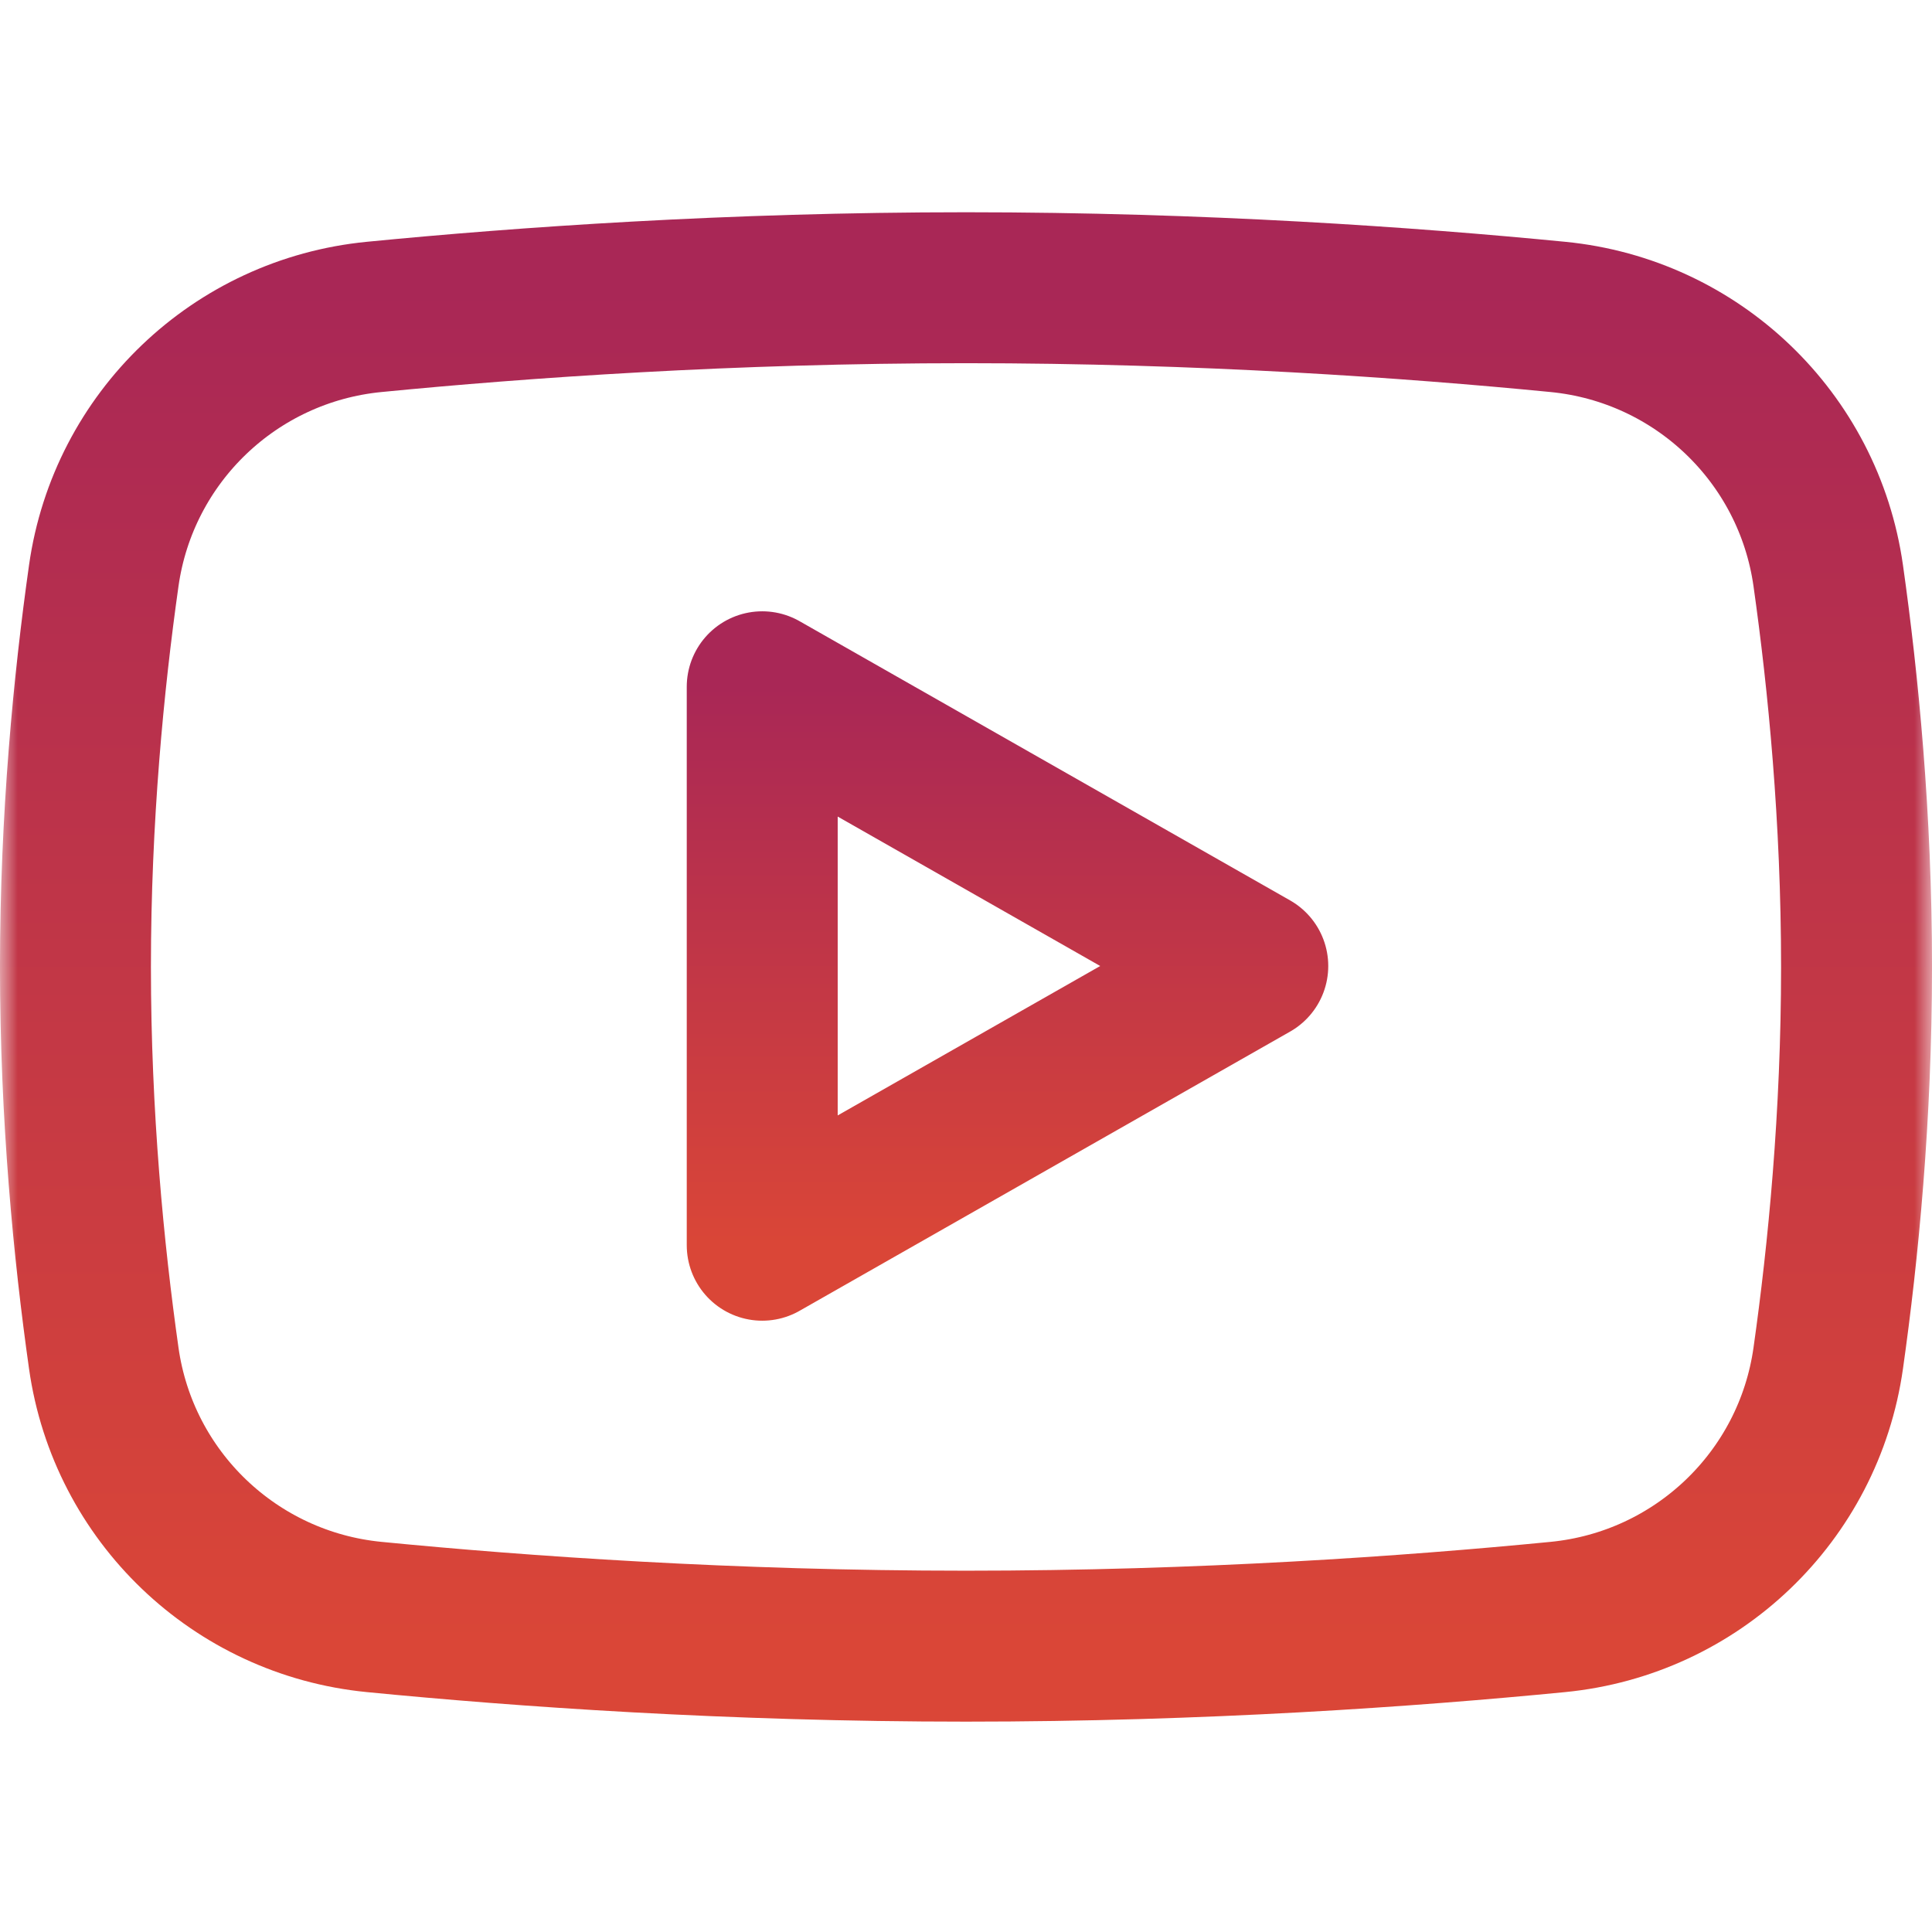
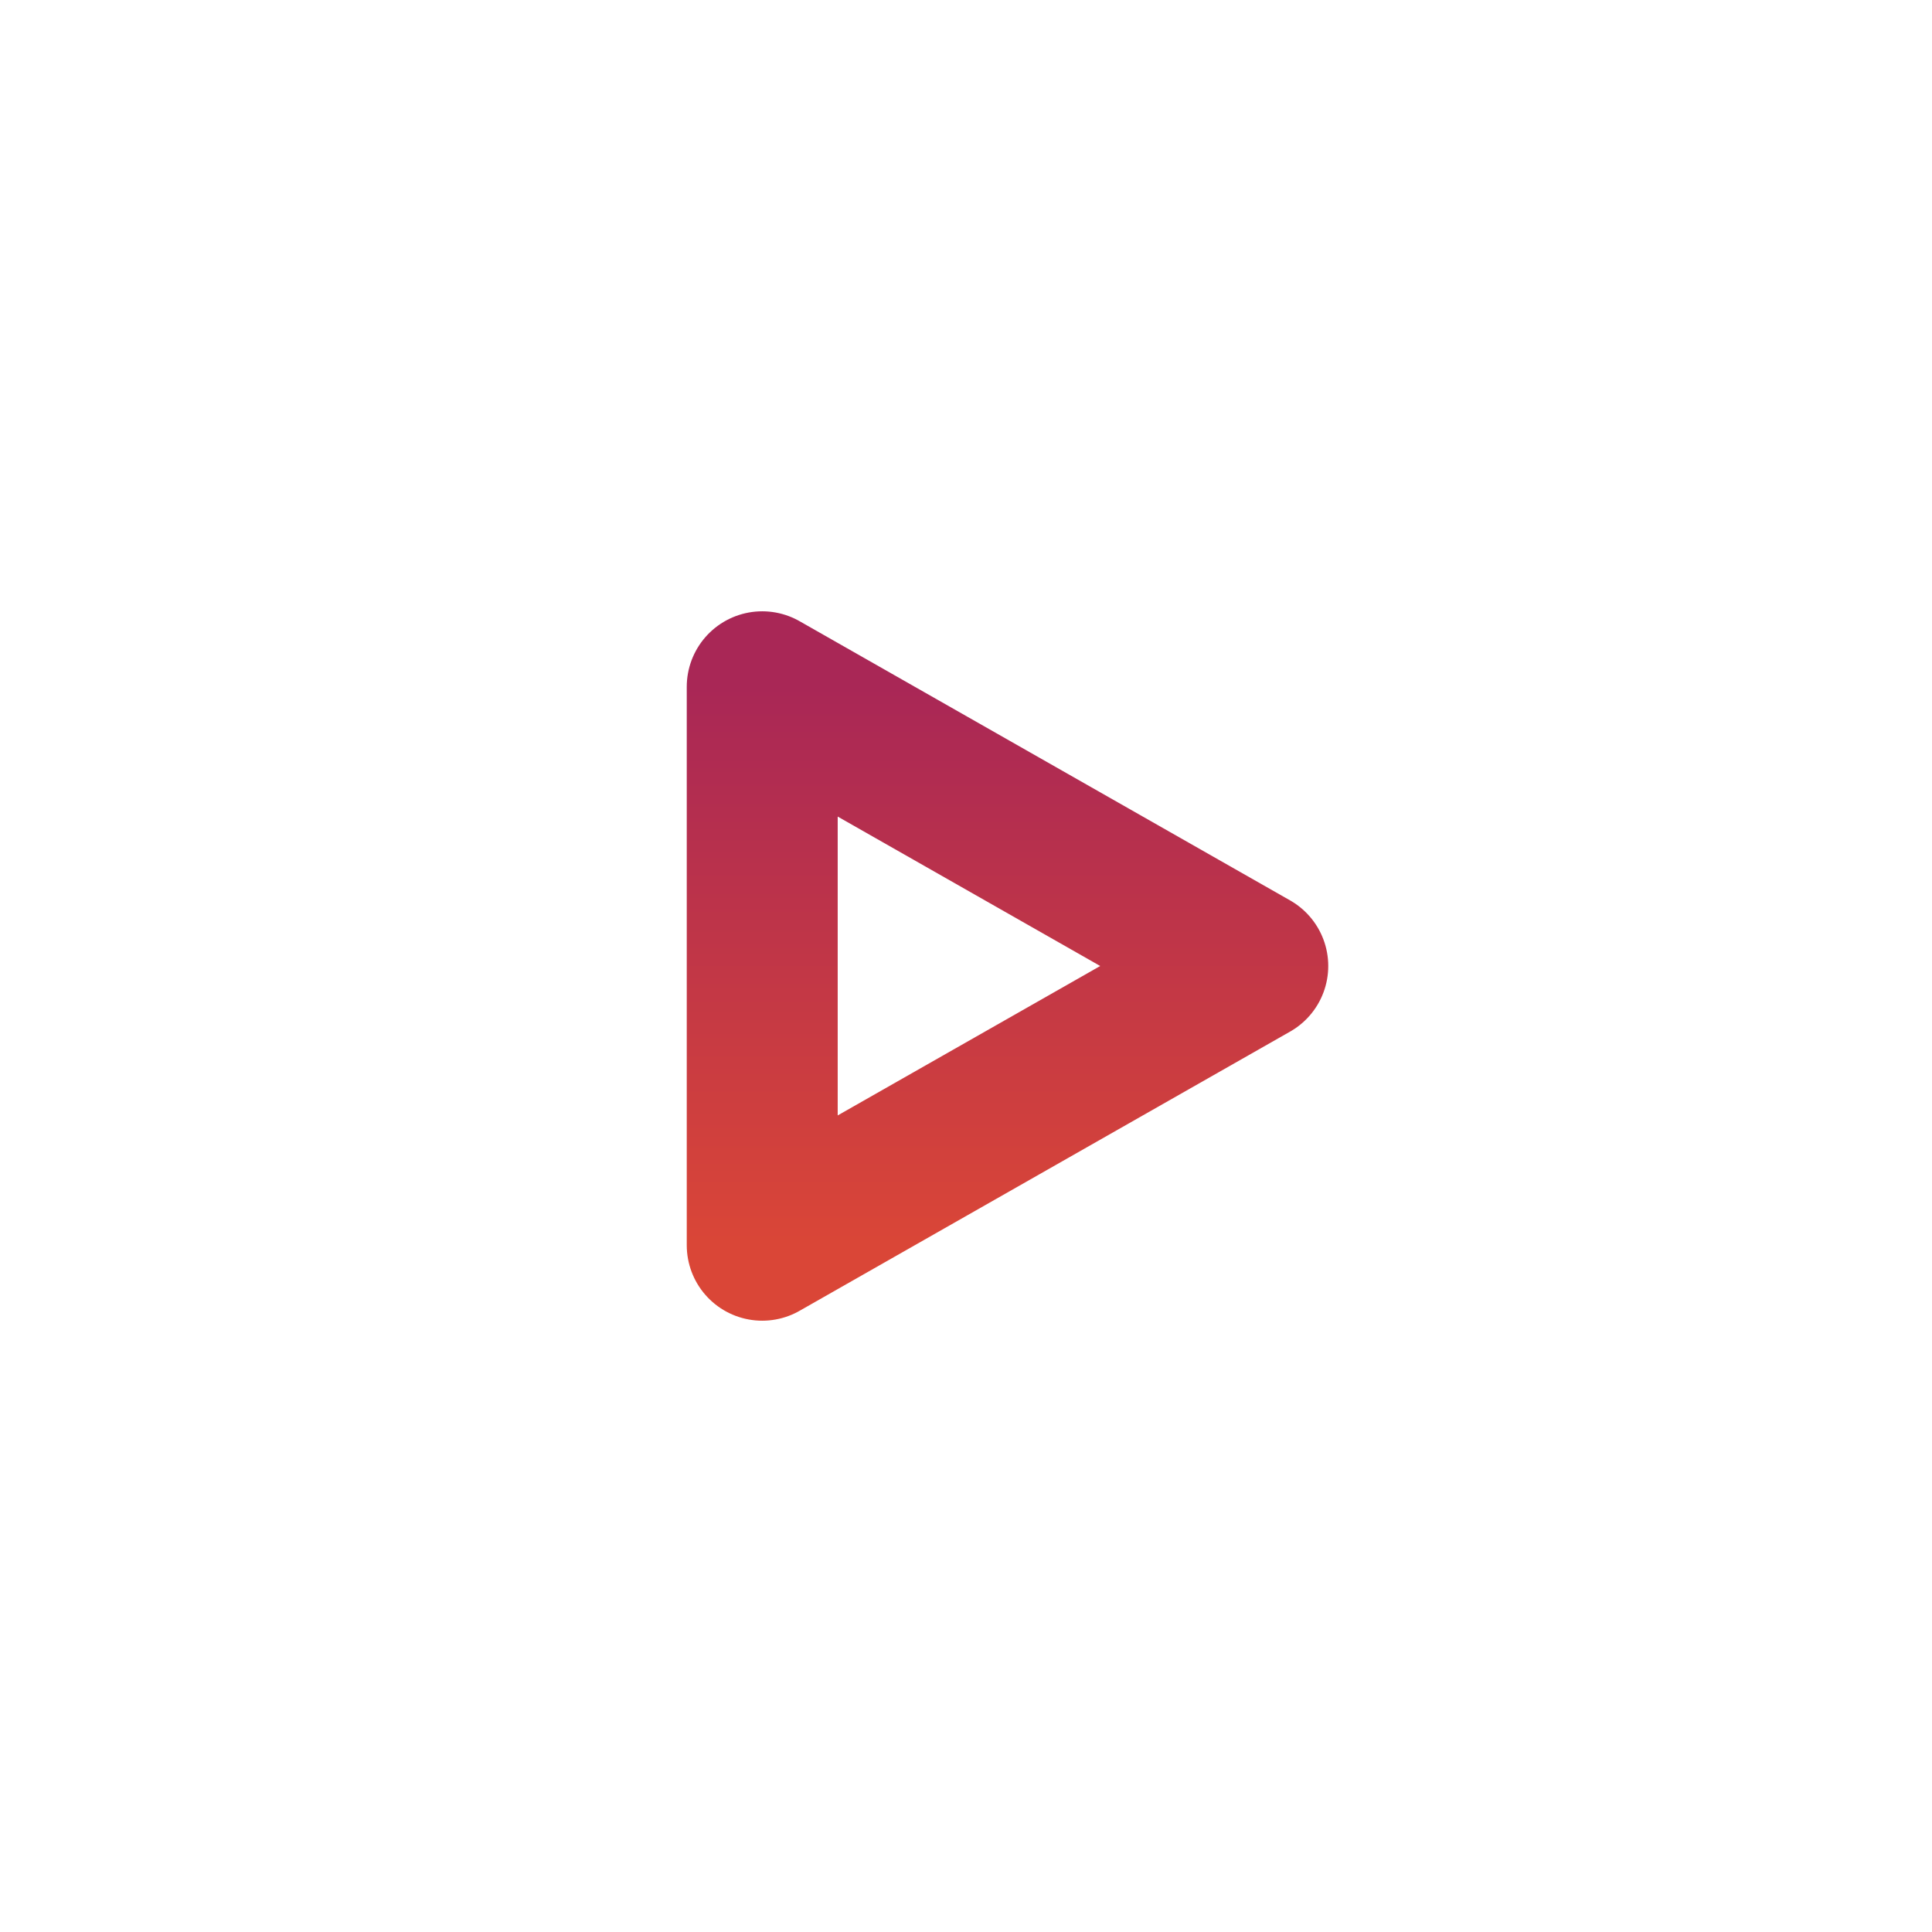
<svg xmlns="http://www.w3.org/2000/svg" width="55" height="55" viewBox="0 0 55 55" fill="none">
  <path d="M21.699 35.449L35.664 27.5L21.699 19.551V35.449Z" stroke="url(#paint0_linear_8430_792)" stroke-width="4.297" stroke-miterlimit="10" stroke-linecap="round" stroke-linejoin="round" />
  <mask id="mask0_8430_792" style="mask-type:luminance" maskUnits="userSpaceOnUse" x="0" y="0" width="55" height="55">
-     <path d="M0 3.8147e-06H55V55H0V3.8147e-06Z" fill="white" />
-   </mask>
+     </mask>
  <g mask="url(#mask0_8430_792)">
-     <path d="M52.852 27.527C52.852 31.769 52.475 35.635 52.046 38.666C51.489 42.604 48.308 45.644 44.35 46.032C40.15 46.443 34.217 46.863 27.5 46.863C20.783 46.863 14.85 46.443 10.65 46.032C6.692 45.644 3.511 42.604 2.954 38.666C2.525 35.635 2.148 31.769 2.148 27.527C2.148 23.285 2.525 19.419 2.954 16.387C3.511 12.45 6.692 9.409 10.65 9.022C14.85 8.611 20.783 8.191 27.5 8.191C34.217 8.191 40.15 8.611 44.35 9.022C48.308 9.409 51.489 12.45 52.046 16.387C52.475 19.419 52.852 23.285 52.852 27.527Z" stroke="url(#paint1_linear_8430_792)" stroke-width="4.297" stroke-miterlimit="10" stroke-linecap="round" stroke-linejoin="round" />
-   </g>
+     </g>
  <defs>
    <linearGradient id="paint0_linear_8430_792" x1="28.682" y1="35.449" x2="28.682" y2="19.551" gradientUnits="userSpaceOnUse">
      <stop stop-color="#DA4637" />
      <stop offset="1" stop-color="#A92756" />
    </linearGradient>
    <linearGradient id="paint1_linear_8430_792" x1="27.5" y1="46.863" x2="27.5" y2="8.191" gradientUnits="userSpaceOnUse">
      <stop stop-color="#DA4637" />
      <stop offset="1" stop-color="#A92756" />
    </linearGradient>
  </defs>
</svg>